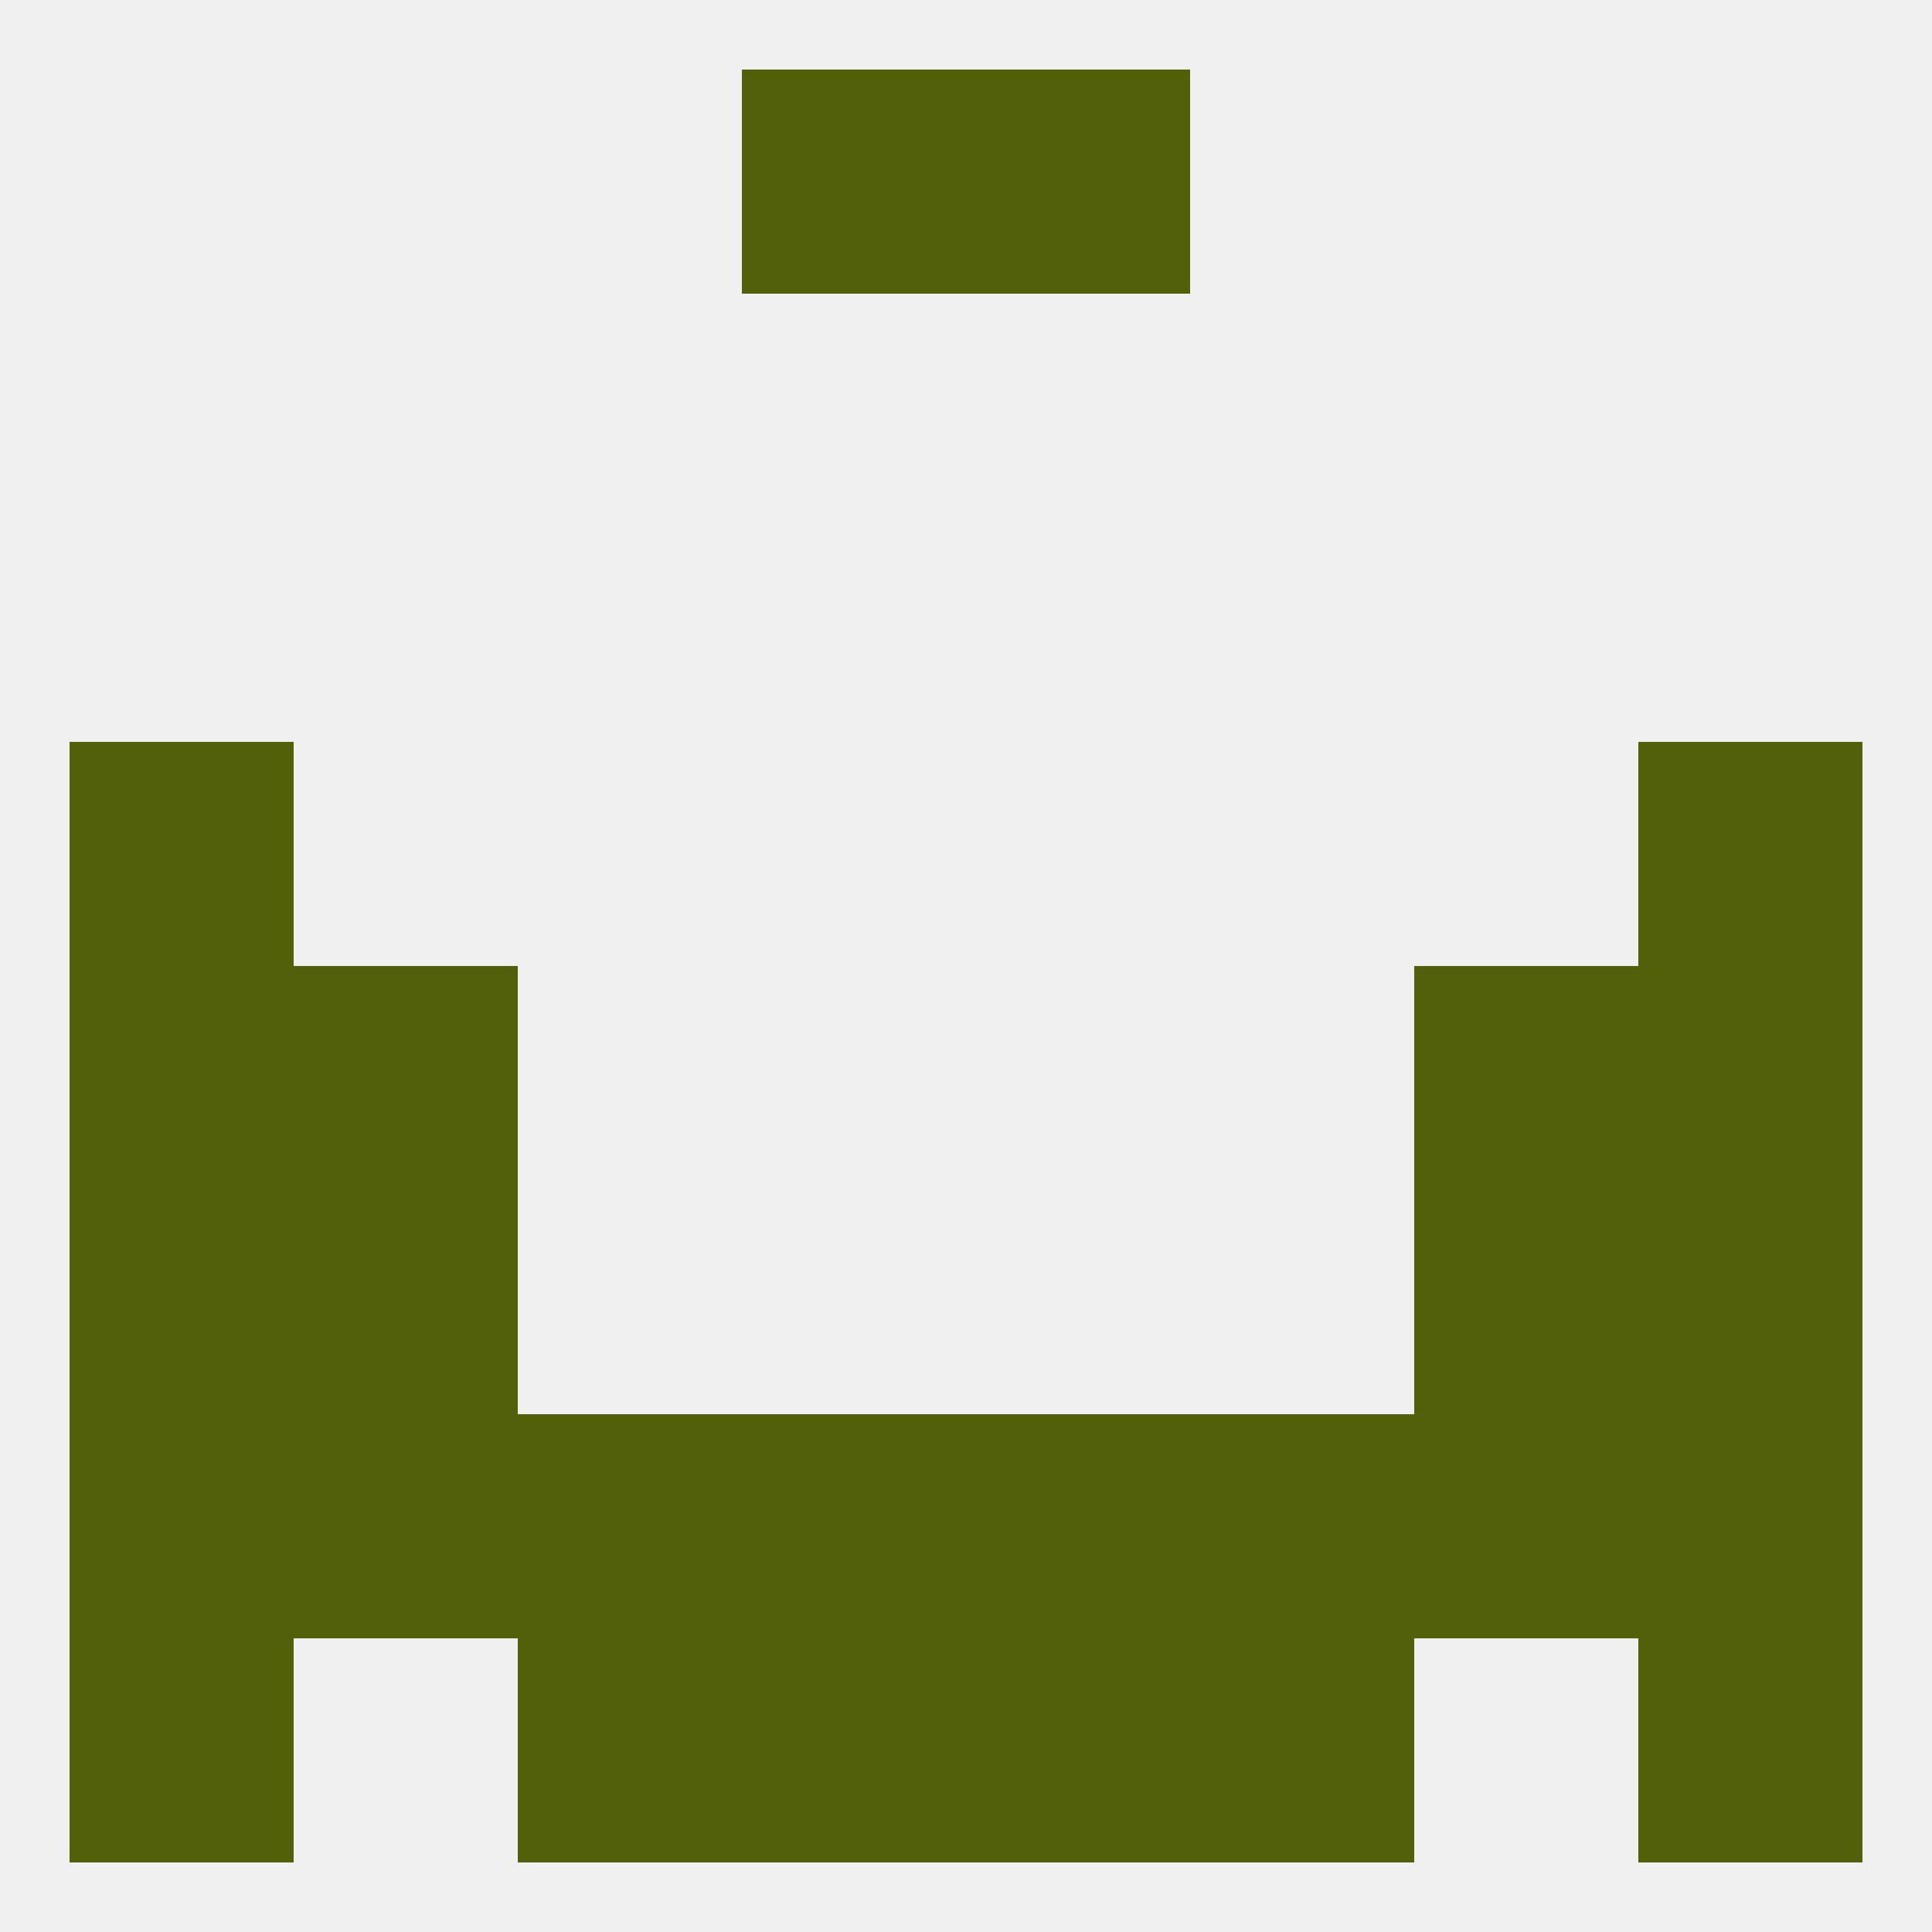
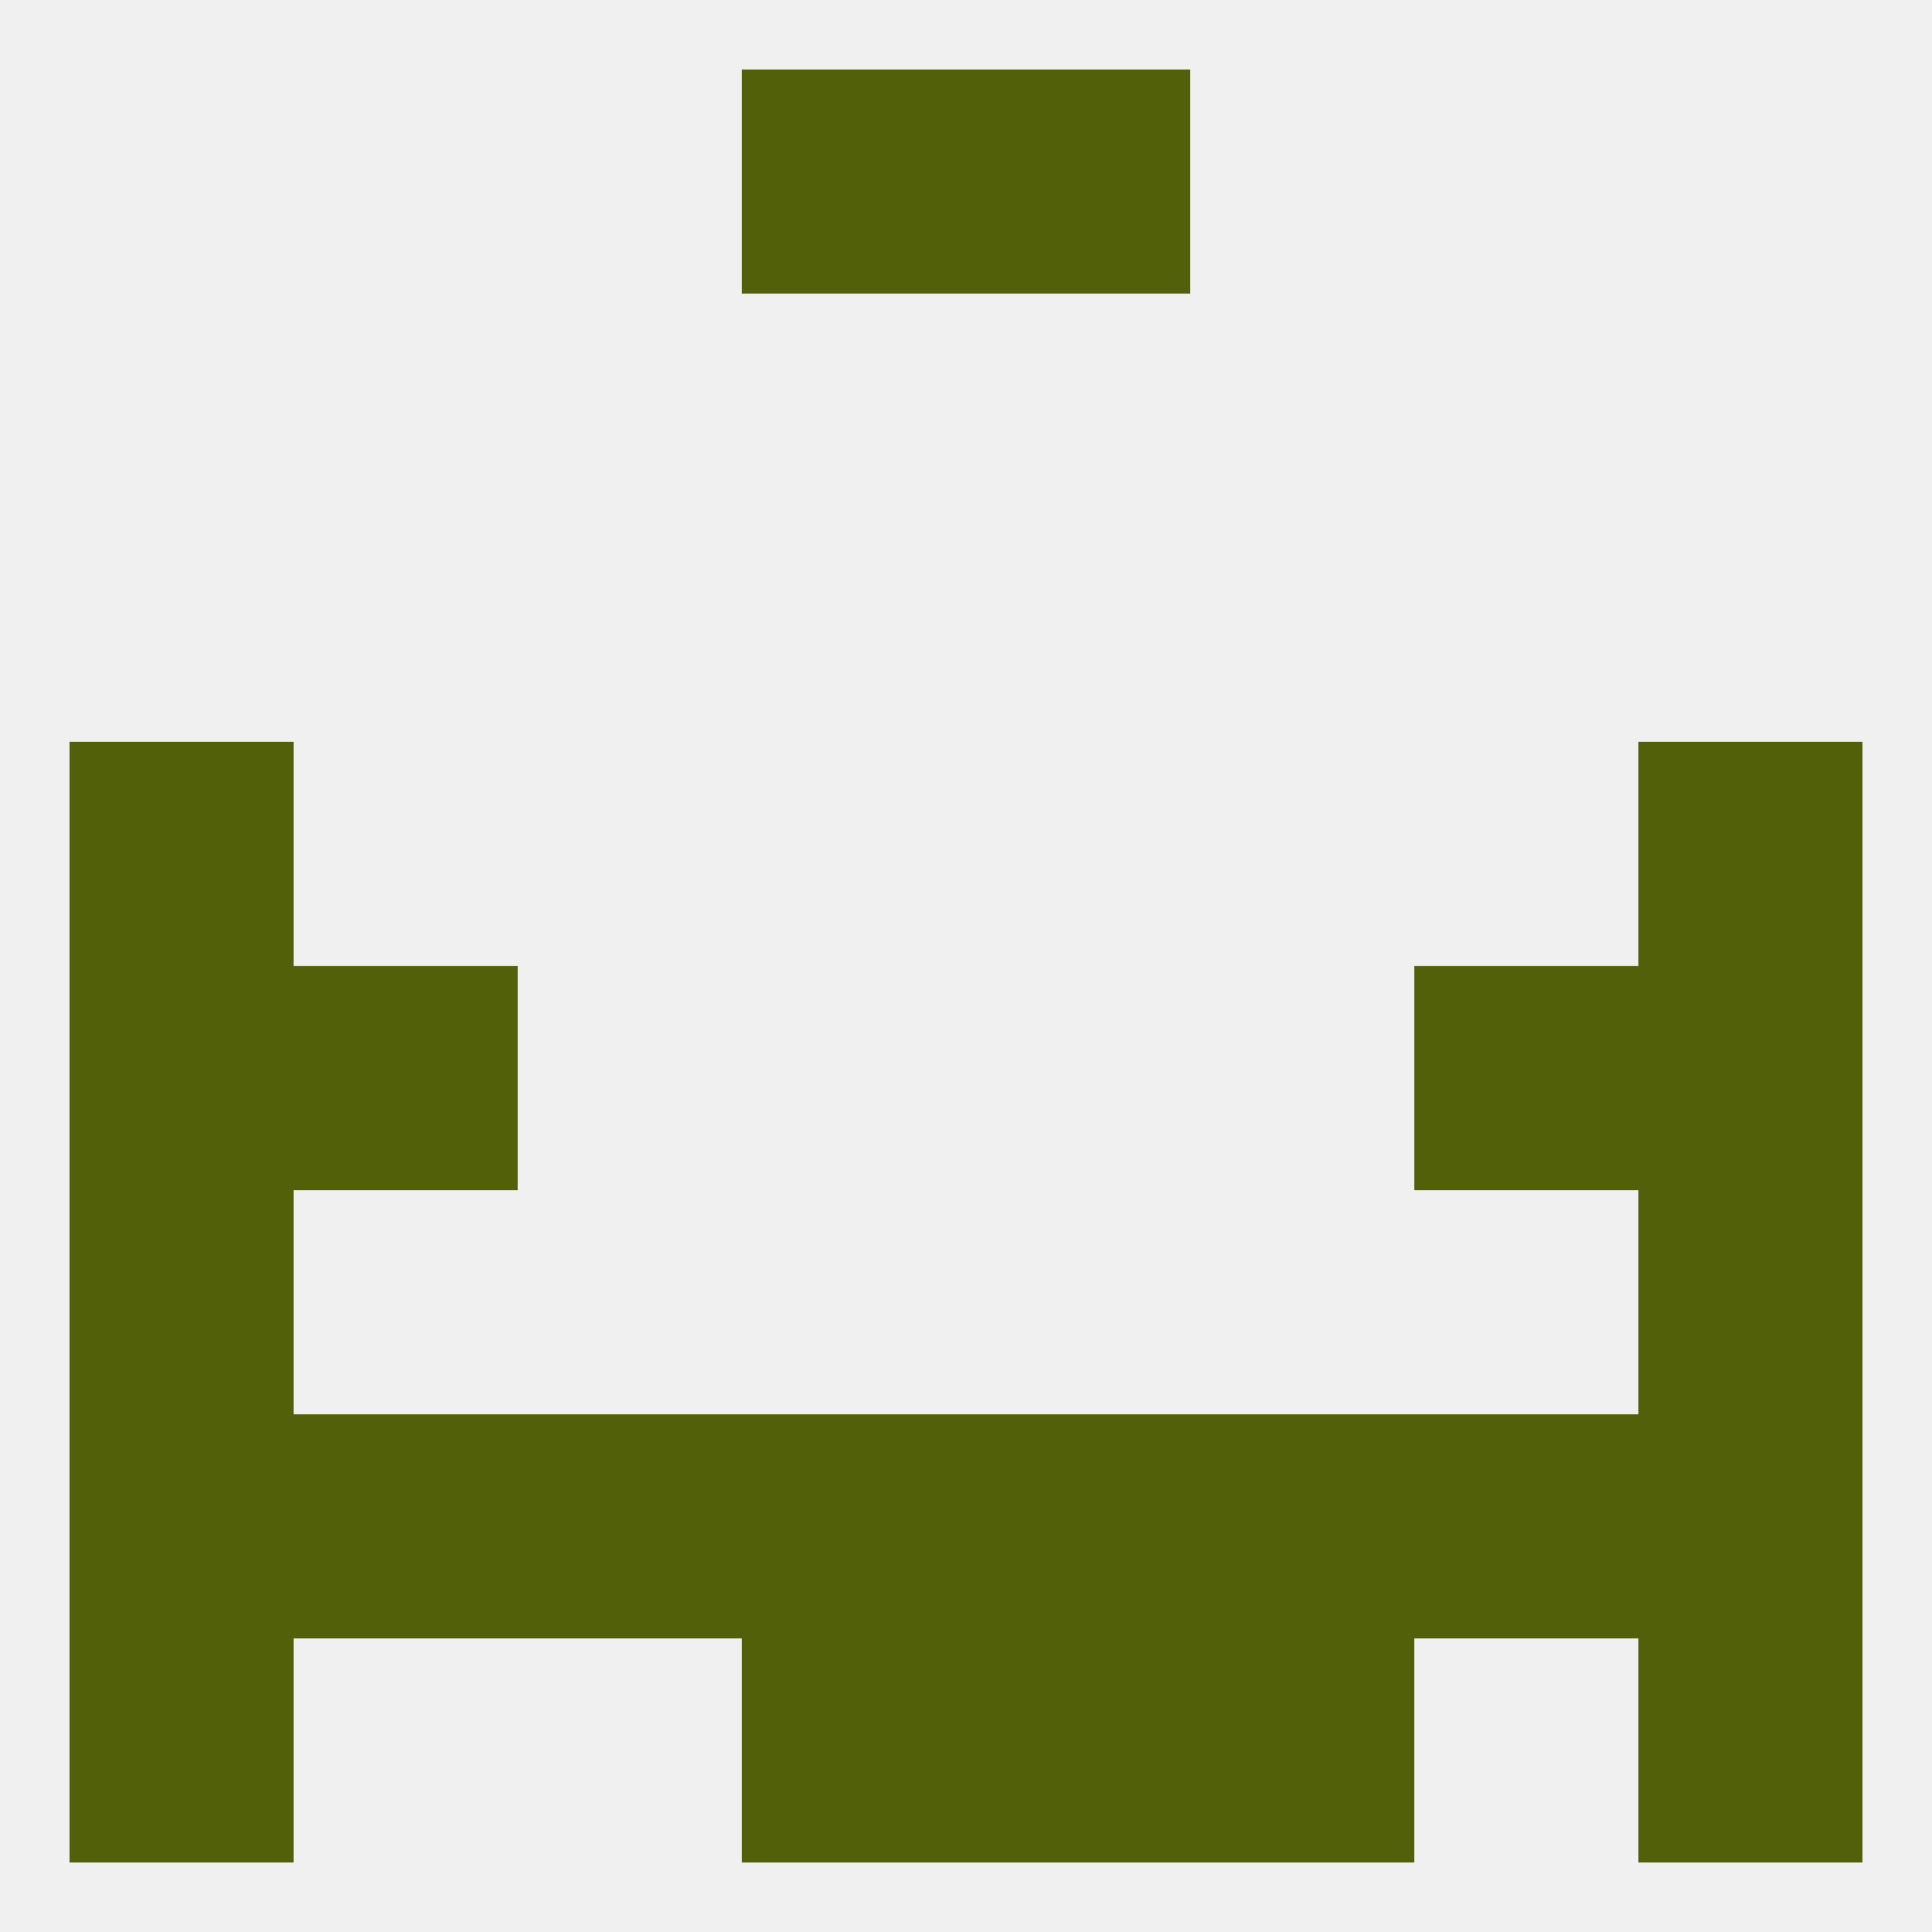
<svg xmlns="http://www.w3.org/2000/svg" version="1.1" baseprofile="full" width="250" height="250" viewBox="0 0 250 250">
  <rect width="100%" height="100%" fill="rgba(240,240,240,255)" />
  <rect x="9" y="125" width="29" height="29" fill="rgba(83,96,10,255)" />
  <rect x="212" y="125" width="29" height="29" fill="rgba(83,96,10,255)" />
  <rect x="38" y="125" width="29" height="29" fill="rgba(83,96,10,255)" />
  <rect x="183" y="125" width="29" height="29" fill="rgba(83,96,10,255)" />
  <rect x="9" y="96" width="29" height="29" fill="rgba(83,96,10,255)" />
  <rect x="212" y="96" width="29" height="29" fill="rgba(83,96,10,255)" />
-   <rect x="183" y="154" width="29" height="29" fill="rgba(83,96,10,255)" />
  <rect x="9" y="154" width="29" height="29" fill="rgba(83,96,10,255)" />
  <rect x="212" y="154" width="29" height="29" fill="rgba(83,96,10,255)" />
-   <rect x="38" y="154" width="29" height="29" fill="rgba(83,96,10,255)" />
  <rect x="9" y="183" width="29" height="29" fill="rgba(83,96,10,255)" />
  <rect x="212" y="183" width="29" height="29" fill="rgba(83,96,10,255)" />
  <rect x="96" y="183" width="29" height="29" fill="rgba(83,96,10,255)" />
  <rect x="125" y="183" width="29" height="29" fill="rgba(83,96,10,255)" />
  <rect x="154" y="183" width="29" height="29" fill="rgba(83,96,10,255)" />
  <rect x="38" y="183" width="29" height="29" fill="rgba(83,96,10,255)" />
  <rect x="67" y="183" width="29" height="29" fill="rgba(83,96,10,255)" />
  <rect x="183" y="183" width="29" height="29" fill="rgba(83,96,10,255)" />
  <rect x="9" y="212" width="29" height="29" fill="rgba(83,96,10,255)" />
  <rect x="212" y="212" width="29" height="29" fill="rgba(83,96,10,255)" />
-   <rect x="67" y="212" width="29" height="29" fill="rgba(83,96,10,255)" />
  <rect x="154" y="212" width="29" height="29" fill="rgba(83,96,10,255)" />
  <rect x="96" y="212" width="29" height="29" fill="rgba(83,96,10,255)" />
  <rect x="125" y="212" width="29" height="29" fill="rgba(83,96,10,255)" />
  <rect x="96" y="9" width="29" height="29" fill="rgba(83,96,10,255)" />
  <rect x="125" y="9" width="29" height="29" fill="rgba(83,96,10,255)" />
</svg>